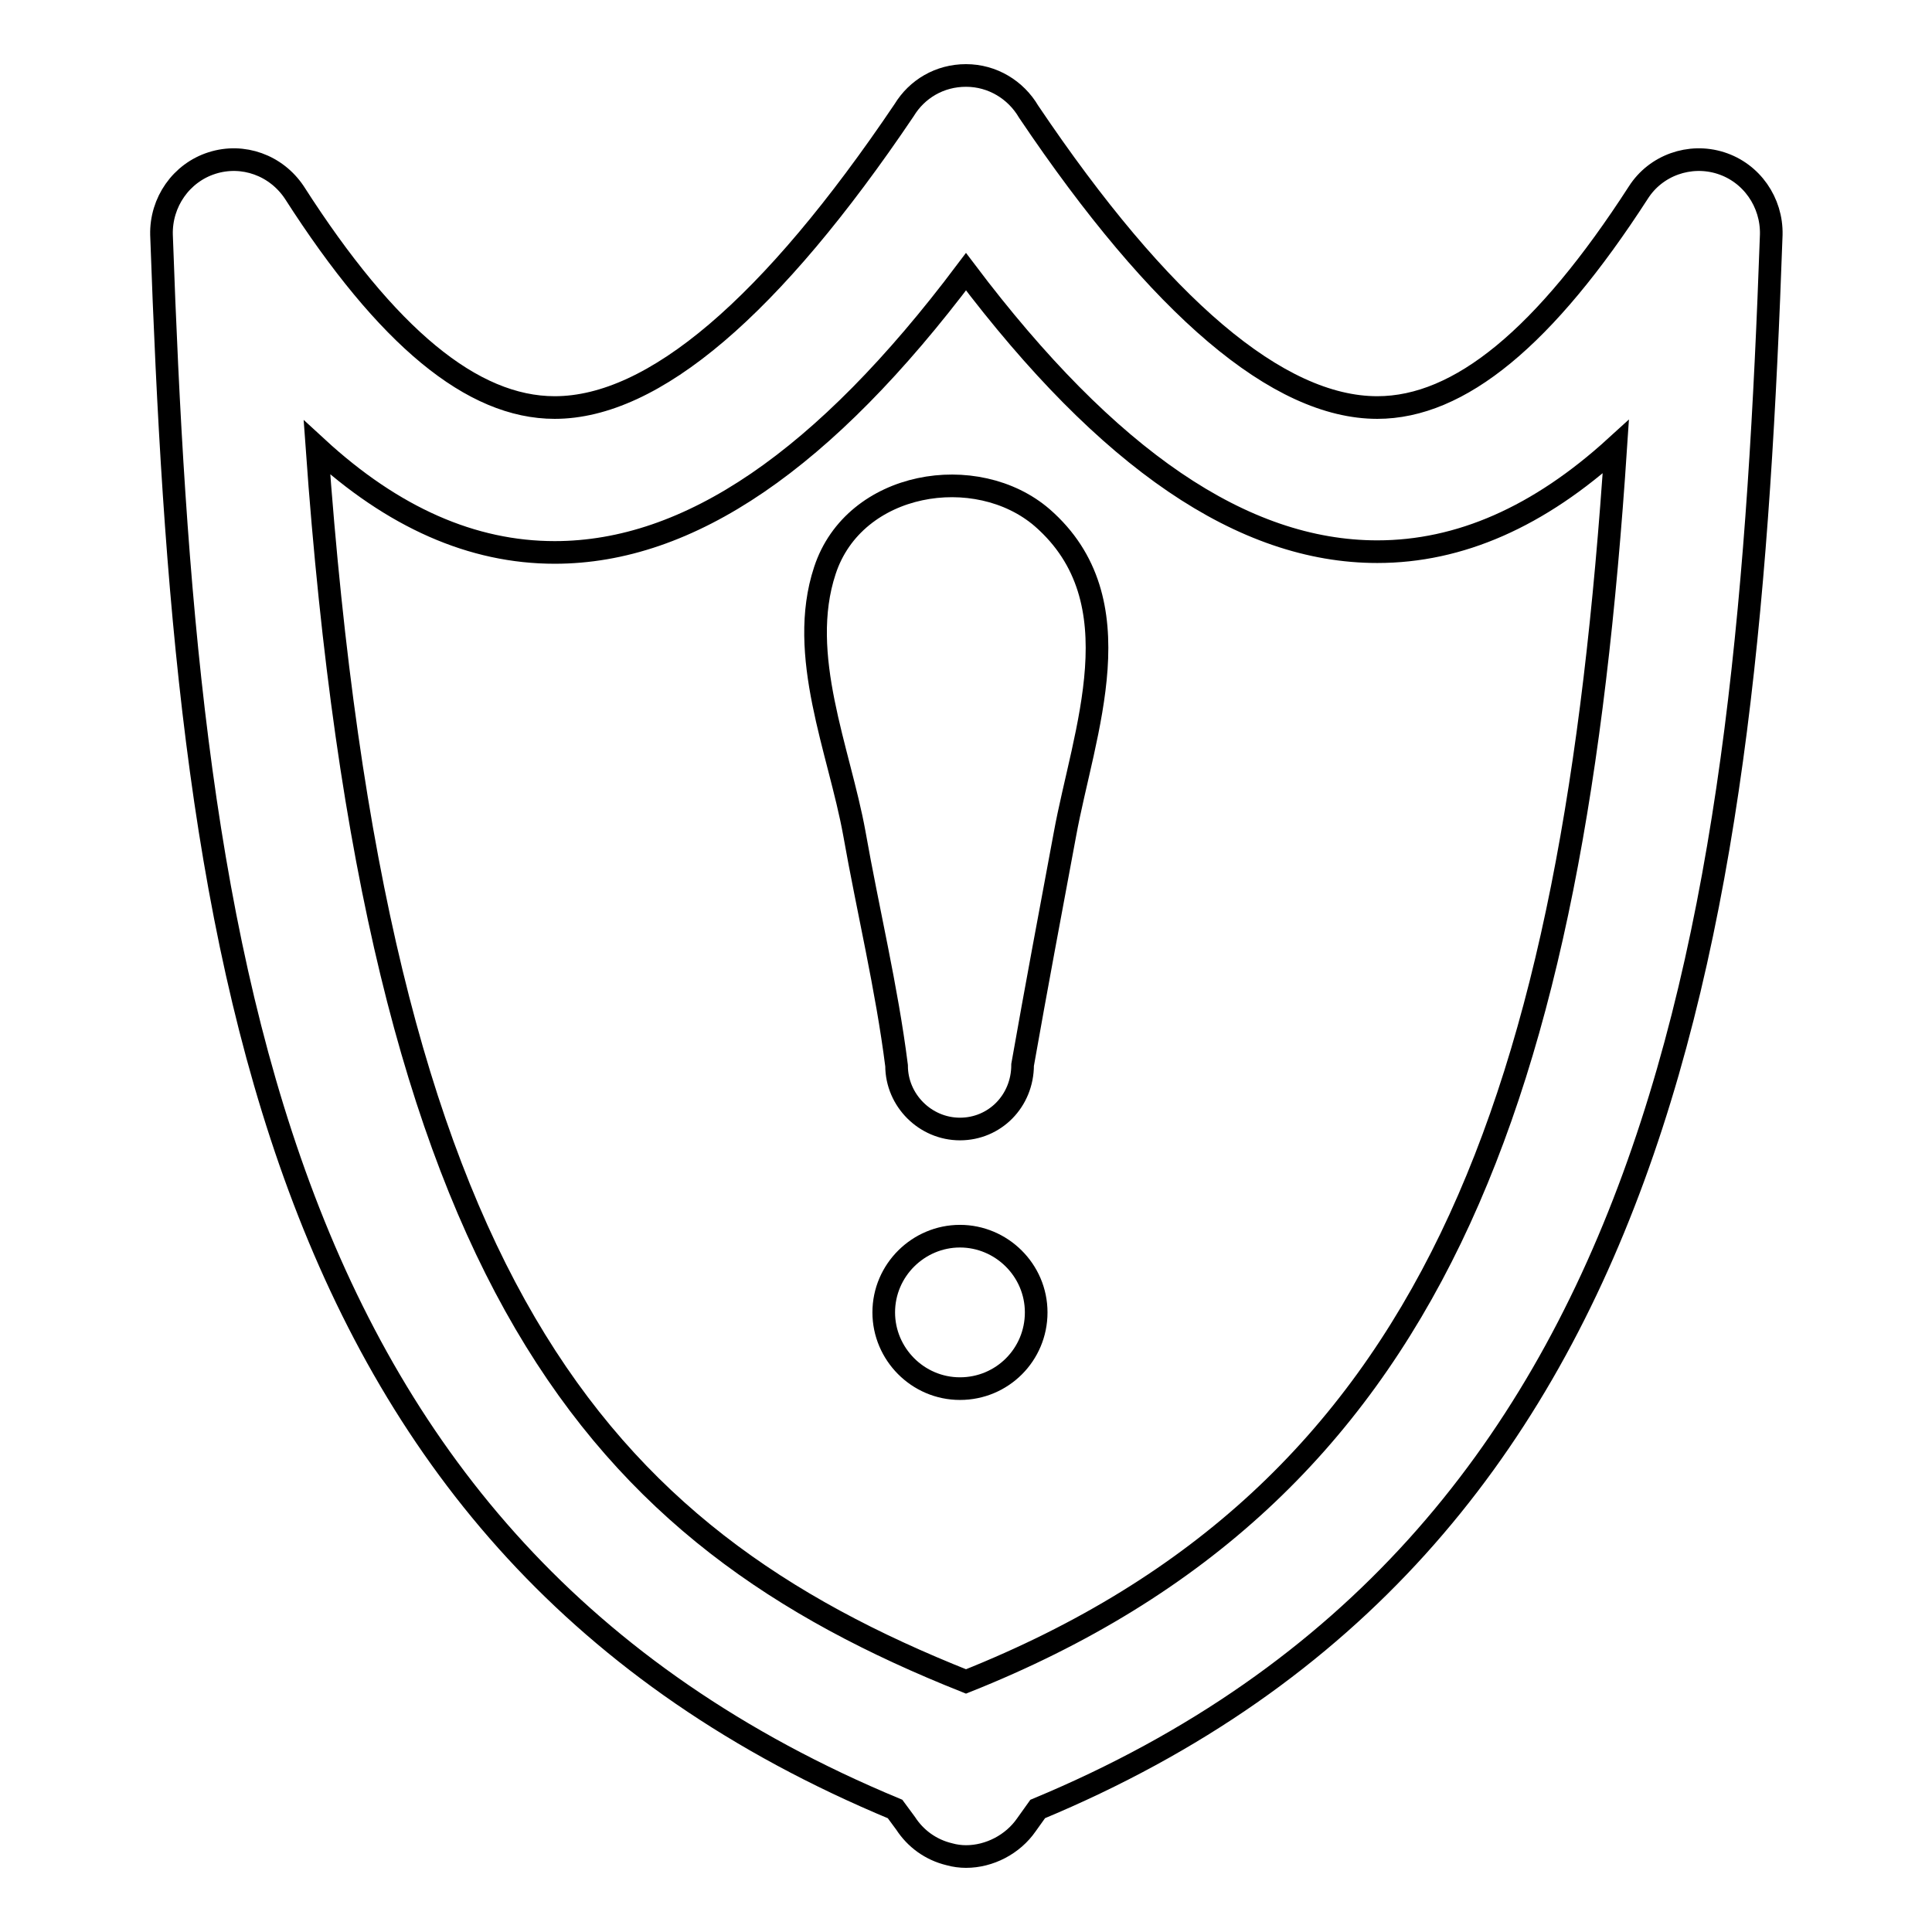
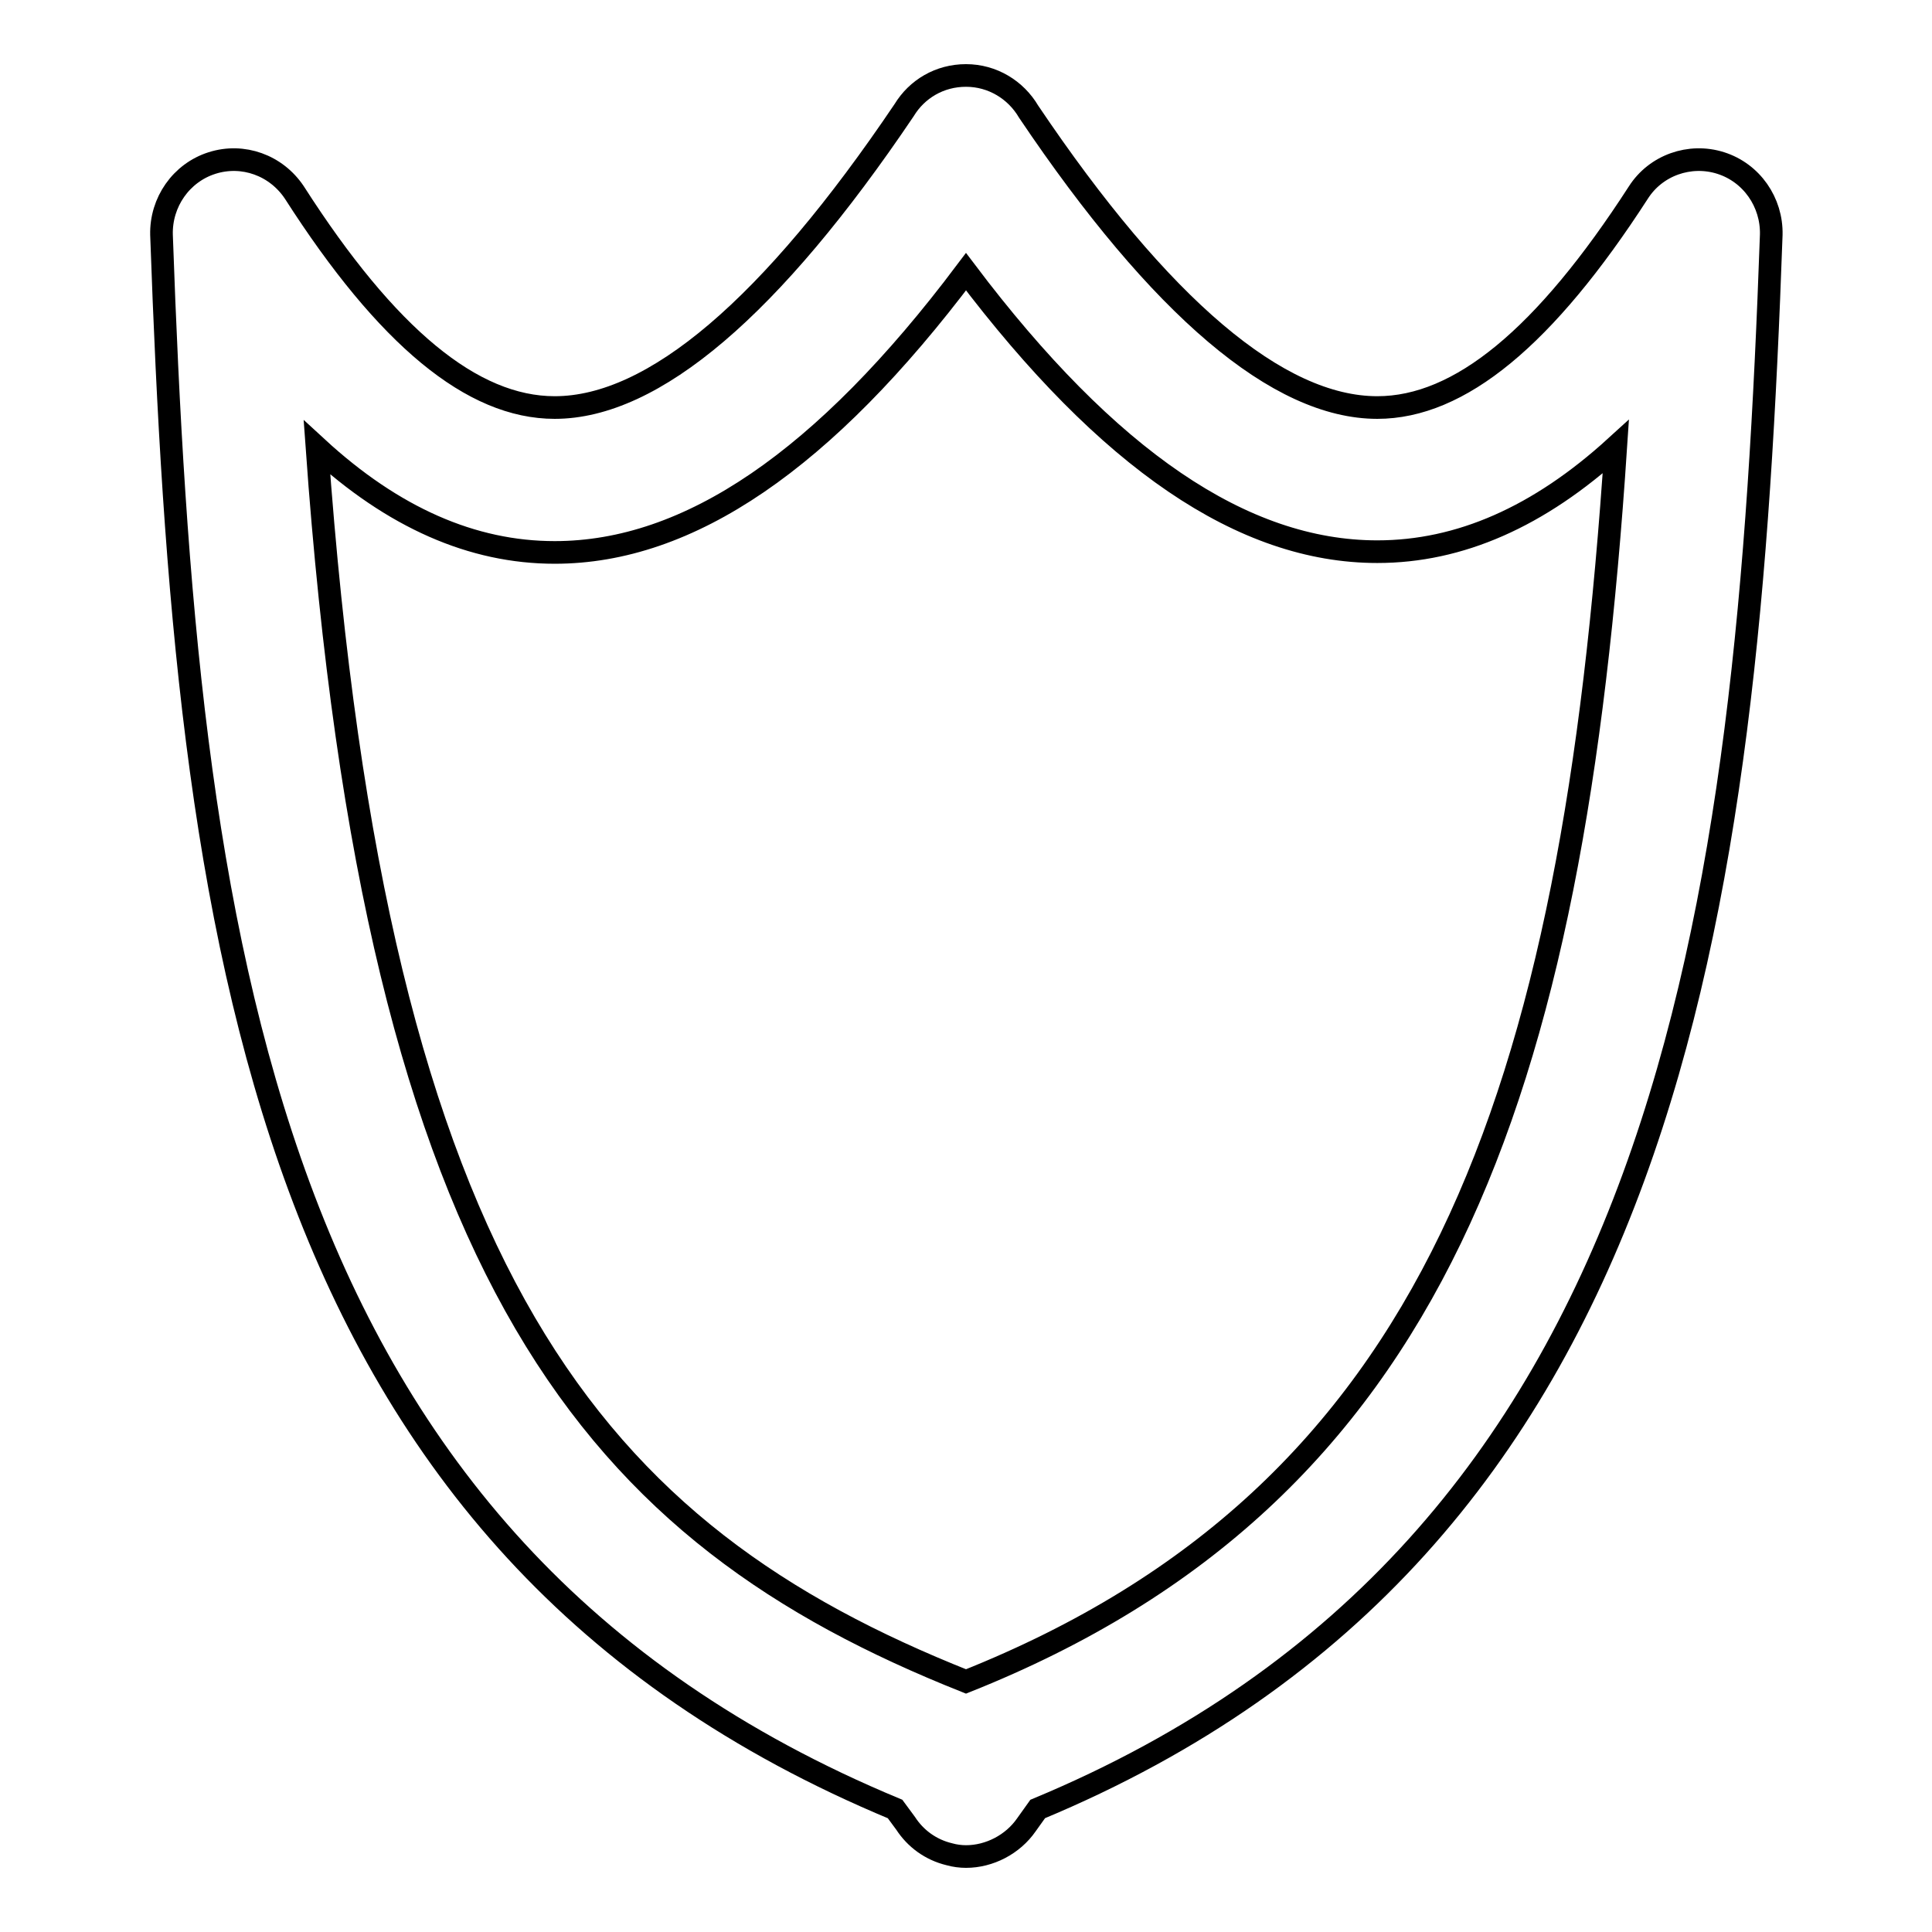
<svg xmlns="http://www.w3.org/2000/svg" version="1.1" x="0px" y="0px" viewBox="0 0 256 256" enable-background="new 0 0 256 256" xml:space="preserve">
  <g>
    <g>
      <path stroke-width="3" fill-opacity="0" stroke="#000000" d="M128,246c-0.7,0-1.5-0.1-2.2-0.3c-2.5-0.6-4.5-2.1-5.8-4.1l-1.4-1.9c-84.2-35-93.9-115.2-97.2-208.6c-0.1-4.3,2.6-8.2,6.7-9.5c4.1-1.3,8.5,0.3,10.9,3.9C51.3,44.7,62.6,54,73.5,54c13.1,0,28.7-13.3,46.3-39.4c1.7-2.8,4.7-4.6,8.2-4.6c3.5,0,6.6,1.9,8.3,4.8C153.8,40.8,169.4,54,182.5,54c10.9,0,22.2-9.3,34.6-28.5c2.3-3.6,6.8-5.2,10.9-3.9c4.1,1.3,6.8,5.2,6.7,9.5c-3.2,90-13.1,173.6-97.2,208.6l-1.5,2.1C134.2,244.4,131.1,246,128,246z M42,59.3c7.9,110.9,37,144,86,163.5c62.2-24.8,80.4-77.3,86.1-163.6c-10.2,9.3-20.7,13.9-31.6,13.9c-17.8,0-35.7-12.2-54.5-37.1C109.2,61,91.3,73.2,73.5,73.2C62.6,73.2,52.1,68.6,42,59.3z" />
-       <path stroke-width="3" fill-opacity="0" stroke="#000000" d="M127.2,149.6c-4.6,0-8.4-3.8-8.4-8.4c-1.3-10.3-3.8-20.6-5.6-30.8c-2-11-7.6-23.6-3.9-34.8c3.9-11.9,20.1-14.5,28.8-7c12.6,11,5.5,28.3,3,42c-1.9,10.2-3.8,20.3-5.6,30.5C135.5,145.9,131.8,149.6,127.2,149.6z" />
-       <path stroke-width="3" fill-opacity="0" stroke="#000000" d="M137.3,173.9c0,5.6-4.5,10.1-10.1,10.1c-5.6,0-10.1-4.6-10.1-10.1c0-5.6,4.6-10.1,10.1-10.1S137.3,168.3,137.3,173.9z" />
    </g>
  </g>
</svg>